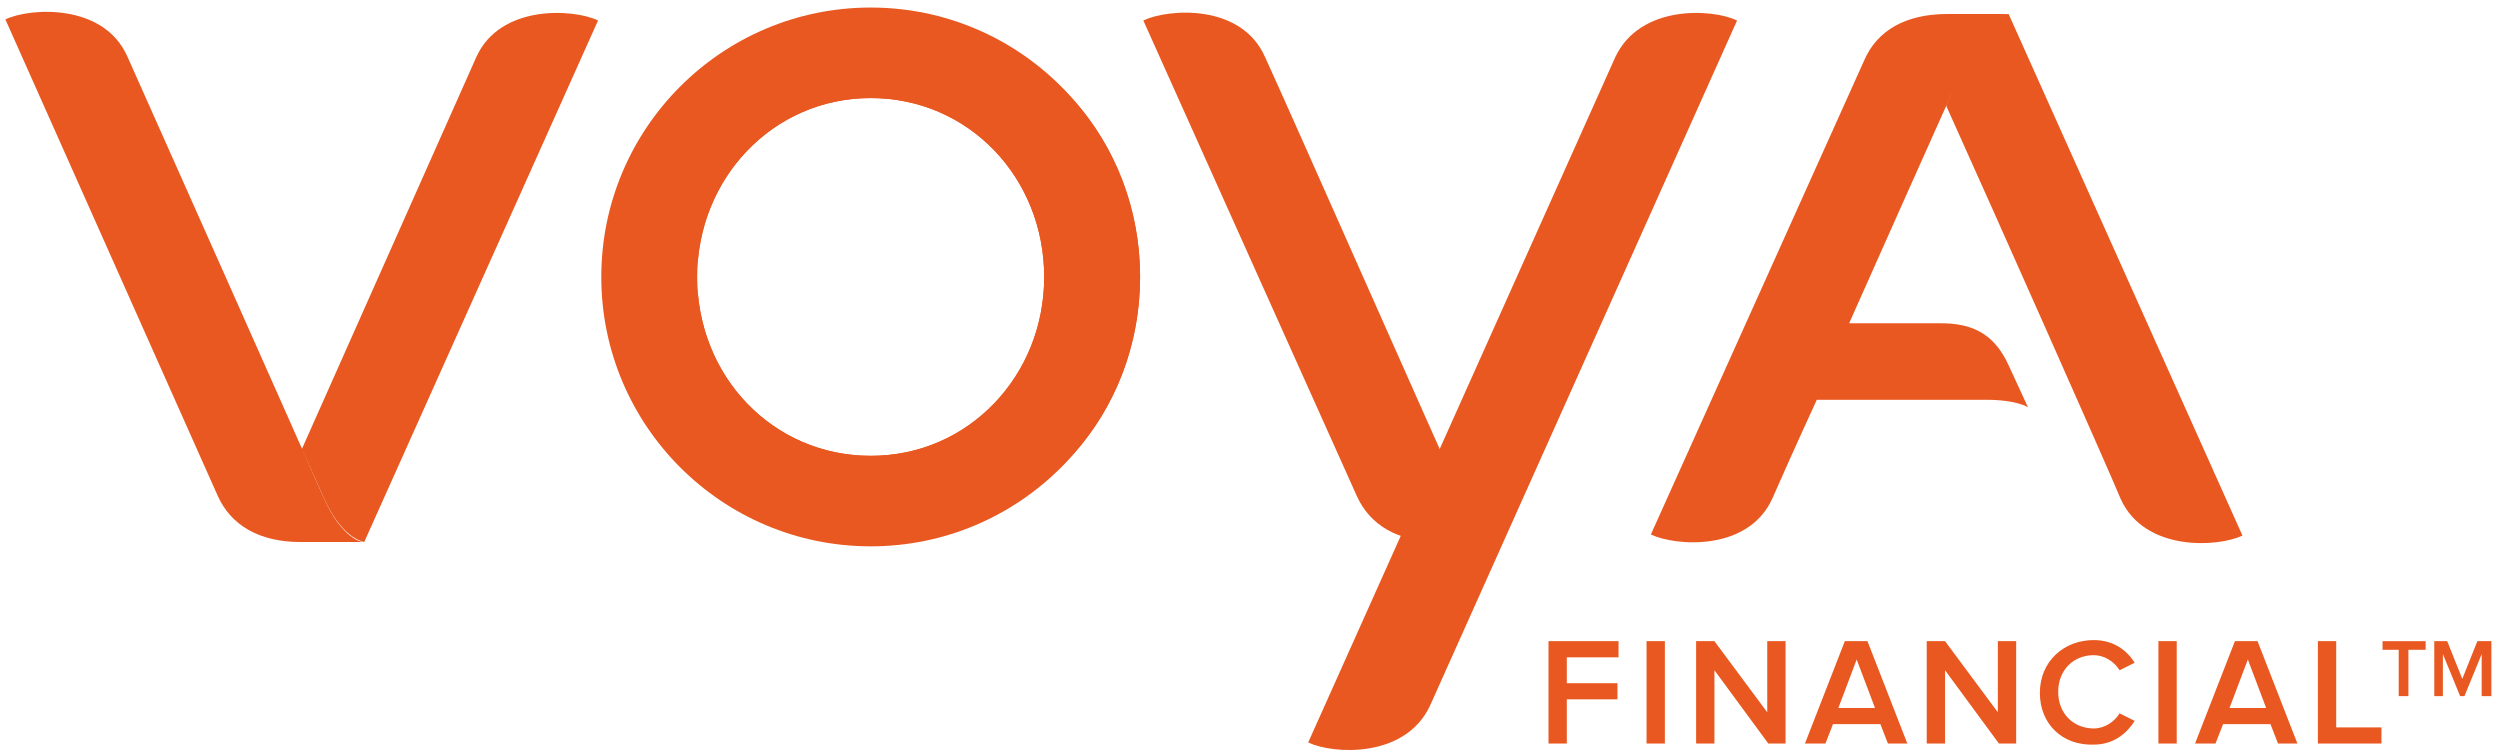
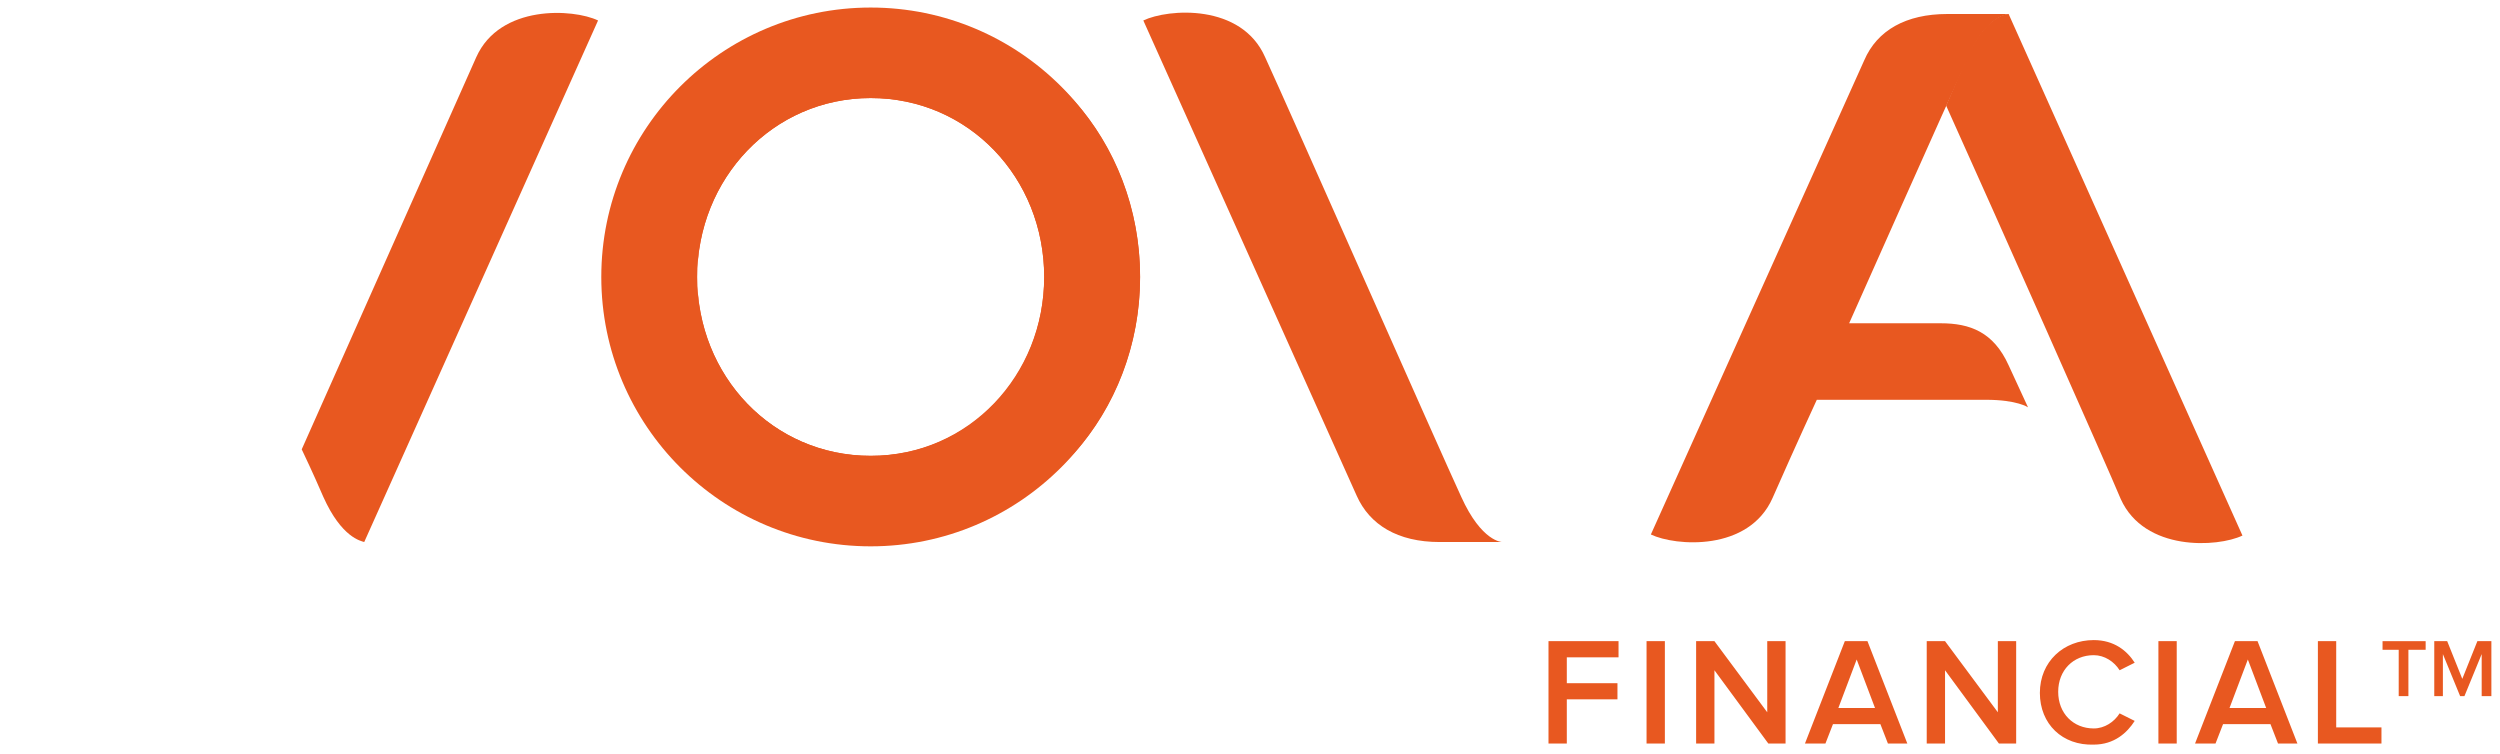
<svg xmlns="http://www.w3.org/2000/svg" width="232px" height="70px" viewBox="0 0 232 70" version="1.1">
  <title>Group</title>
  <desc>Created with Sketch.</desc>
  <g id="Logos" stroke="none" stroke-width="1" fill="none" fill-rule="evenodd">
    <g id="Artboard" transform="translate(-157, -42)" fill="#E85820" fill-rule="nonzero">
      <g id="Group" transform="translate(157, 42)">
        <path d="M143.7,69 L143.7,59.5 L150.2,59.5 L150.2,61 L145.4,61 L145.4,63.4 L150.1,63.4 L150.1,64.9 L145.4,64.9 L145.4,69 L143.7,69 Z M152.8,69 L152.8,59.5 L154.5,59.5 L154.5,69 L152.8,69 Z M164.1,69 L159.1,62.2 L159.1,69 L157.4,69 L157.4,59.5 L159.1,59.5 L164,66.1 L164,59.5 L165.7,59.5 L165.7,69 L164.1,69 Z M175.2,69 L174.5,67.2 L170.1,67.2 L169.4,69 L167.5,69 L171.2,59.5 L173.3,59.5 L177,69 L175.2,69 Z M172.3,61.2 L170.6,65.7 L174,65.7 L172.3,61.2 Z M185.5,69 L180.5,62.2 L180.5,69 L178.8,69 L178.8,59.5 L180.5,59.5 L185.4,66.1 L185.4,59.5 L187.1,59.5 L187.1,69 L185.5,69 Z M189.3,64.3 C189.3,61.4 191.5,59.4 194.3,59.4 C196.2,59.4 197.4,60.4 198.1,61.5 L196.7,62.2 C196.2,61.4 195.3,60.8 194.3,60.8 C192.4,60.8 191,62.2 191,64.2 C191,66.2 192.4,67.6 194.3,67.6 C195.3,67.6 196.2,67 196.7,66.2 L198.1,66.9 C197.4,68 196.2,69.1 194.3,69.1 C191.4,69.2 189.3,67.2 189.3,64.3 Z M200.3,69 L200.3,59.5 L202,59.5 L202,69 L200.3,69 Z M211.4,69 L210.7,67.2 L206.3,67.2 L205.6,69 L203.7,69 L207.4,59.5 L209.5,59.5 L213.2,69 L211.4,69 Z M208.6,61.2 L206.9,65.7 L210.3,65.7 L208.6,61.2 Z M215.1,69 L215.1,59.5 L216.8,59.5 L216.8,67.5 L221,67.5 L221,69 L215.1,69 Z" id="Shape" />
        <path d="M80.8,0.7 C67,0.7 55.8,11.9 55.8,25.7 C55.8,39.5 67,50.7 80.8,50.7 C94.6,50.7 105.8,39.5 105.8,25.7 C105.8,11.9 94.6,0.7 80.8,0.7 Z M80.8,42.3 C71.7,42.3 64.7,34.9 64.7,25.7 C64.7,16.6 71.7,9.1 80.8,9.1 C89.9,9.1 96.9,16.5 96.9,25.7 C96.9,34.9 90,42.3 80.8,42.3 Z" id="Shape" />
        <path d="M85,2.6 C73.5,2.6 64.7,13 64.7,25.7 C64.7,16.6 71.7,9.1 80.8,9.1 C89.9,9.1 96.9,16.5 96.9,25.7 C96.9,34.8 89.9,42.3 80.8,42.3 C71.7,42.3 64.7,34.9 64.7,25.7 C64.7,38.5 73.6,48.8 85,48.8 C96.5,48.8 105.8,38.4 105.8,25.7 C105.8,13 96.5,2.6 85,2.6 Z" id="Shape" />
        <path d="M55.5,1.9 C53.2,0.8 46.4,0.4 44.2,5.3 C42.5,9.1 32.5,31.6 28,41.7 C29,43.8 29.7,45.4 30,46.1 C31.7,49.9 33.5,50.2 33.8,50.3 L55.5,1.9 Z" id="Shape" />
-         <path d="M30,46.1 C28.2,42 14,10.1 11.8,5.2 C9.6,0.3 2.8,0.7 0.5,1.8 L20.2,46 C21.4,48.7 24,50.3 27.9,50.3 C28,50.3 33.7,50.3 33.7,50.3 C33.7,50.3 31.8,50.2 30,46.1 Z" id="Shape" />
        <path d="M186.4,1.3 C186.1,1.3 184.2,1.6 182.6,5.2 C182.2,6.1 181.5,7.7 180.6,9.8 C185.2,20 195.6,43.4 196.8,46.3 C199,51.2 205.8,50.8 208.1,49.7 L186.4,1.3 Z" id="Shape" />
        <path d="M188.2,37.8 L186.4,33.9 C185,30.8 182.8,30 180.1,30 L171.6,30 C171.6,30 180.9,9.1 182.7,5.2 C184.4,1.3 186.5,1.3 186.5,1.3 C186.5,1.3 180.7,1.3 180.7,1.3 C176.9,1.3 174.2,2.8 173,5.6 L153.2,49.6 C155.5,50.7 162.3,51.2 164.5,46.2 C166.7,41.2 168.6,37.1 168.6,37.1 L184.3,37.1 C187.2,37.1 188.2,37.8 188.2,37.8 Z" id="Shape" />
-         <path d="M161.2,1.9 C158.9,0.8 152.2,0.4 149.9,5.3 C147.7,10.2 121.4,68.9 121.4,68.9 C123.7,70 130.4,70.4 132.7,65.5 L161.2,1.9 Z" id="Shape" />
        <path d="M135.6,46.1 C133.7,42 119.7,10.3 117.4,5.3 C115.2,0.3 108.4,0.8 106.1,1.9 L125.9,46 C127.1,48.7 129.7,50.3 133.6,50.3 C133.7,50.3 139.4,50.3 139.4,50.3 C139.4,50.3 137.5,50.3 135.6,46.1 Z" id="Shape" />
        <polygon id="Shape" points="222.6 64.6 222.6 60.3 221.1 60.3 221.1 59.5 225.1 59.5 225.1 60.3 223.5 60.3 223.5 64.6" />
        <polygon id="Shape" points="230.3 64.6 230.3 60.7 228.7 64.6 228.3 64.6 226.7 60.7 226.7 64.6 225.9 64.6 225.9 59.5 227.1 59.5 228.5 63 229.9 59.5 231.2 59.5 231.2 64.6" />
      </g>
    </g>
  </g>
</svg>